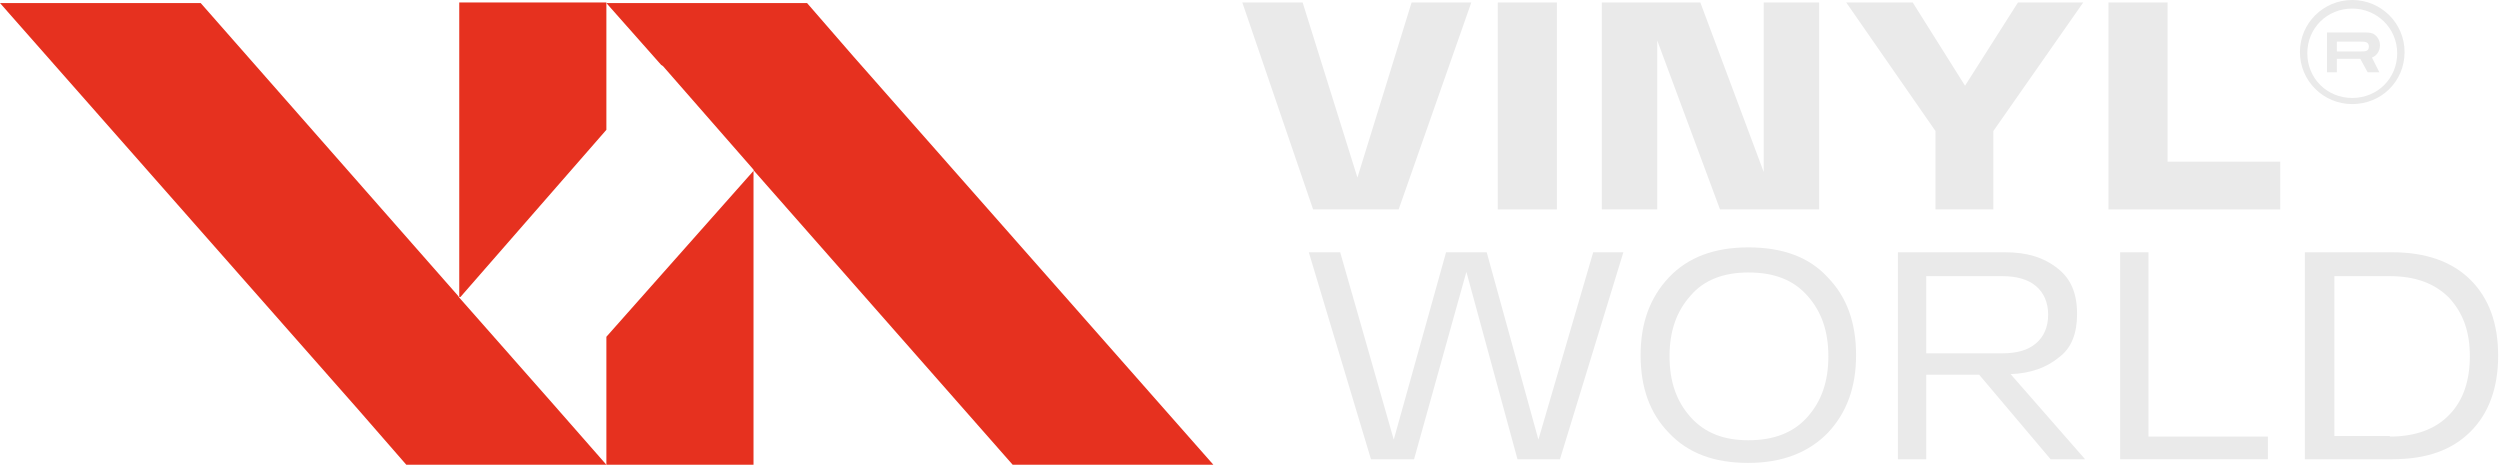
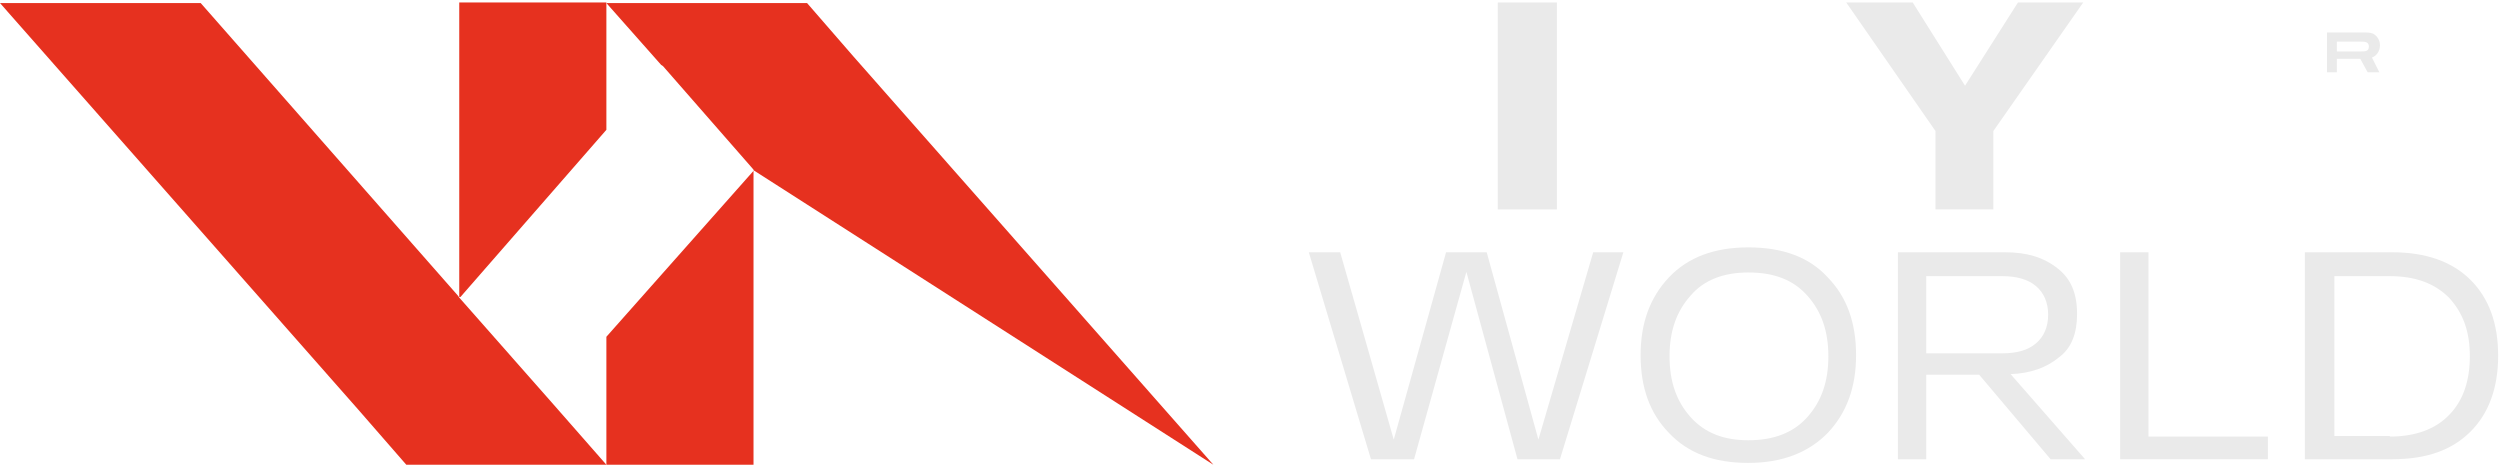
<svg xmlns="http://www.w3.org/2000/svg" width="170" height="32" viewBox="0 0 170 32" fill="none">
-   <path d="M95.989 0.167H100.049L95.109 14.24H89.291L84.477 0.167H88.579L92.305 12.075L95.989 0.167Z" fill="#EAEAEA" />
  <path d="M101.849 14.198V0.167H105.868V14.24H101.849V14.198Z" fill="#EAEAEA" />
-   <path d="M119.934 0.167H123.701V14.24H116.961L112.691 2.748V14.24H108.924V0.167H115.622L119.934 11.7V0.167Z" fill="#EAEAEA" />
  <path d="M141.66 0.167L135.548 8.91V14.24H131.613V8.91L125.543 0.167H130.064L133.622 5.829L137.222 0.167H141.66Z" fill="#EAEAEA" />
-   <path d="M147.395 10.992H155.055V14.24H143.376V0.167H147.395V10.992Z" fill="#EAEAEA" />
  <path d="M161.795 4.913H161L160.497 3.997H158.907V4.913H158.237V2.207H160.665C160.958 2.207 161.167 2.207 161.376 2.29C161.669 2.457 161.837 2.748 161.837 3.081C161.837 3.456 161.628 3.789 161.293 3.914L161.795 4.913ZM158.907 2.831V3.498H160.539C160.832 3.498 161.083 3.498 161.083 3.164C161.083 2.831 160.79 2.831 160.539 2.831H158.907Z" fill="#EAEAEA" />
-   <path d="M159.953 7.078C157.986 7.078 156.395 5.496 156.395 3.539C156.395 1.582 157.986 0 159.953 0C161.921 0 163.511 1.582 163.511 3.539C163.511 5.538 161.921 7.078 159.953 7.078ZM159.953 0.583C158.237 0.583 156.897 1.915 156.897 3.622C156.897 5.33 158.237 6.662 159.953 6.662C161.67 6.662 163.009 5.33 163.009 3.622C163.009 1.915 161.628 0.583 159.953 0.583Z" fill="#EAEAEA" />
  <path d="M41.234 31.603H27.629L24.363 27.855L0 0.208H13.647L31.145 20.111L31.229 20.236L37.508 27.356L41.234 31.603Z" fill="#E6311F" />
-   <path d="M82.509 31.603H68.862L51.239 11.575V11.534L45.085 4.497L44.959 4.414L41.234 0.208H54.88L58.062 3.872L82.509 31.603Z" fill="#E6311F" />
+   <path d="M82.509 31.603L51.239 11.575V11.534L45.085 4.497L44.959 4.414L41.234 0.208H54.88L58.062 3.872L82.509 31.603Z" fill="#E6311F" />
  <path d="M41.234 0.167V8.827L31.312 20.194H31.229V0.167H41.234Z" fill="#E6311F" />
  <path d="M51.239 11.534V31.603H41.234V22.901L51.239 11.617V11.534Z" fill="#E6311F" />
  <path d="M108.338 17.154H110.389L106.077 31.228H103.189L99.714 18.487L96.156 31.228H93.226L88.998 17.154H91.133L94.775 29.895L98.333 17.154H101.096L104.612 29.895L108.338 17.154Z" fill="#EAEAEA" />
  <path d="M113.487 29.438C112.189 28.105 111.561 26.356 111.561 24.15C111.561 21.985 112.189 20.236 113.487 18.862C114.785 17.488 116.585 16.822 118.887 16.822C121.231 16.822 123.031 17.488 124.287 18.862C125.585 20.194 126.213 21.943 126.213 24.15C126.213 26.315 125.585 28.064 124.287 29.438C122.989 30.77 121.189 31.478 118.887 31.478C116.543 31.478 114.785 30.812 113.487 29.438ZM114.952 20.111C113.989 21.193 113.529 22.526 113.529 24.233C113.529 25.94 113.989 27.272 114.952 28.355C115.915 29.438 117.212 29.937 118.887 29.937C120.603 29.937 121.943 29.438 122.906 28.355C123.868 27.272 124.329 25.94 124.329 24.233C124.329 22.526 123.868 21.193 122.906 20.111C121.943 19.028 120.645 18.529 118.887 18.529C117.212 18.529 115.873 19.028 114.952 20.111Z" fill="#EAEAEA" />
  <path d="M139.441 31.228L134.585 25.482H130.985V31.228H129.059V17.154H136.343C137.808 17.154 138.939 17.488 139.901 18.237C140.822 18.945 141.241 19.944 141.241 21.36C141.241 22.651 140.864 23.692 139.985 24.316C139.19 24.982 138.06 25.399 136.72 25.44L141.785 31.228H139.441ZM130.985 18.737V24.025H136.176C137.139 24.025 137.892 23.817 138.436 23.358C138.981 22.901 139.274 22.234 139.274 21.401C139.274 20.569 138.981 19.903 138.436 19.445C137.892 18.987 137.097 18.778 136.176 18.778H130.985V18.737Z" fill="#EAEAEA" />
  <path d="M146.139 29.687H154.218V31.228H144.171V17.154H146.097V29.687H146.139Z" fill="#EAEAEA" />
  <path d="M162.674 17.154C164.935 17.154 166.735 17.779 167.991 19.028C169.246 20.277 169.874 21.985 169.874 24.191C169.874 26.356 169.246 28.105 167.991 29.354C166.735 30.603 165.018 31.228 162.674 31.228H156.73V17.154H162.674ZM162.507 29.687C164.223 29.687 165.605 29.188 166.525 28.23C167.488 27.272 167.949 25.898 167.949 24.233C167.949 22.526 167.488 21.277 166.525 20.236C165.563 19.278 164.265 18.778 162.507 18.778H158.739V29.646H162.507V29.687Z" fill="#EAEAEA" />
</svg>